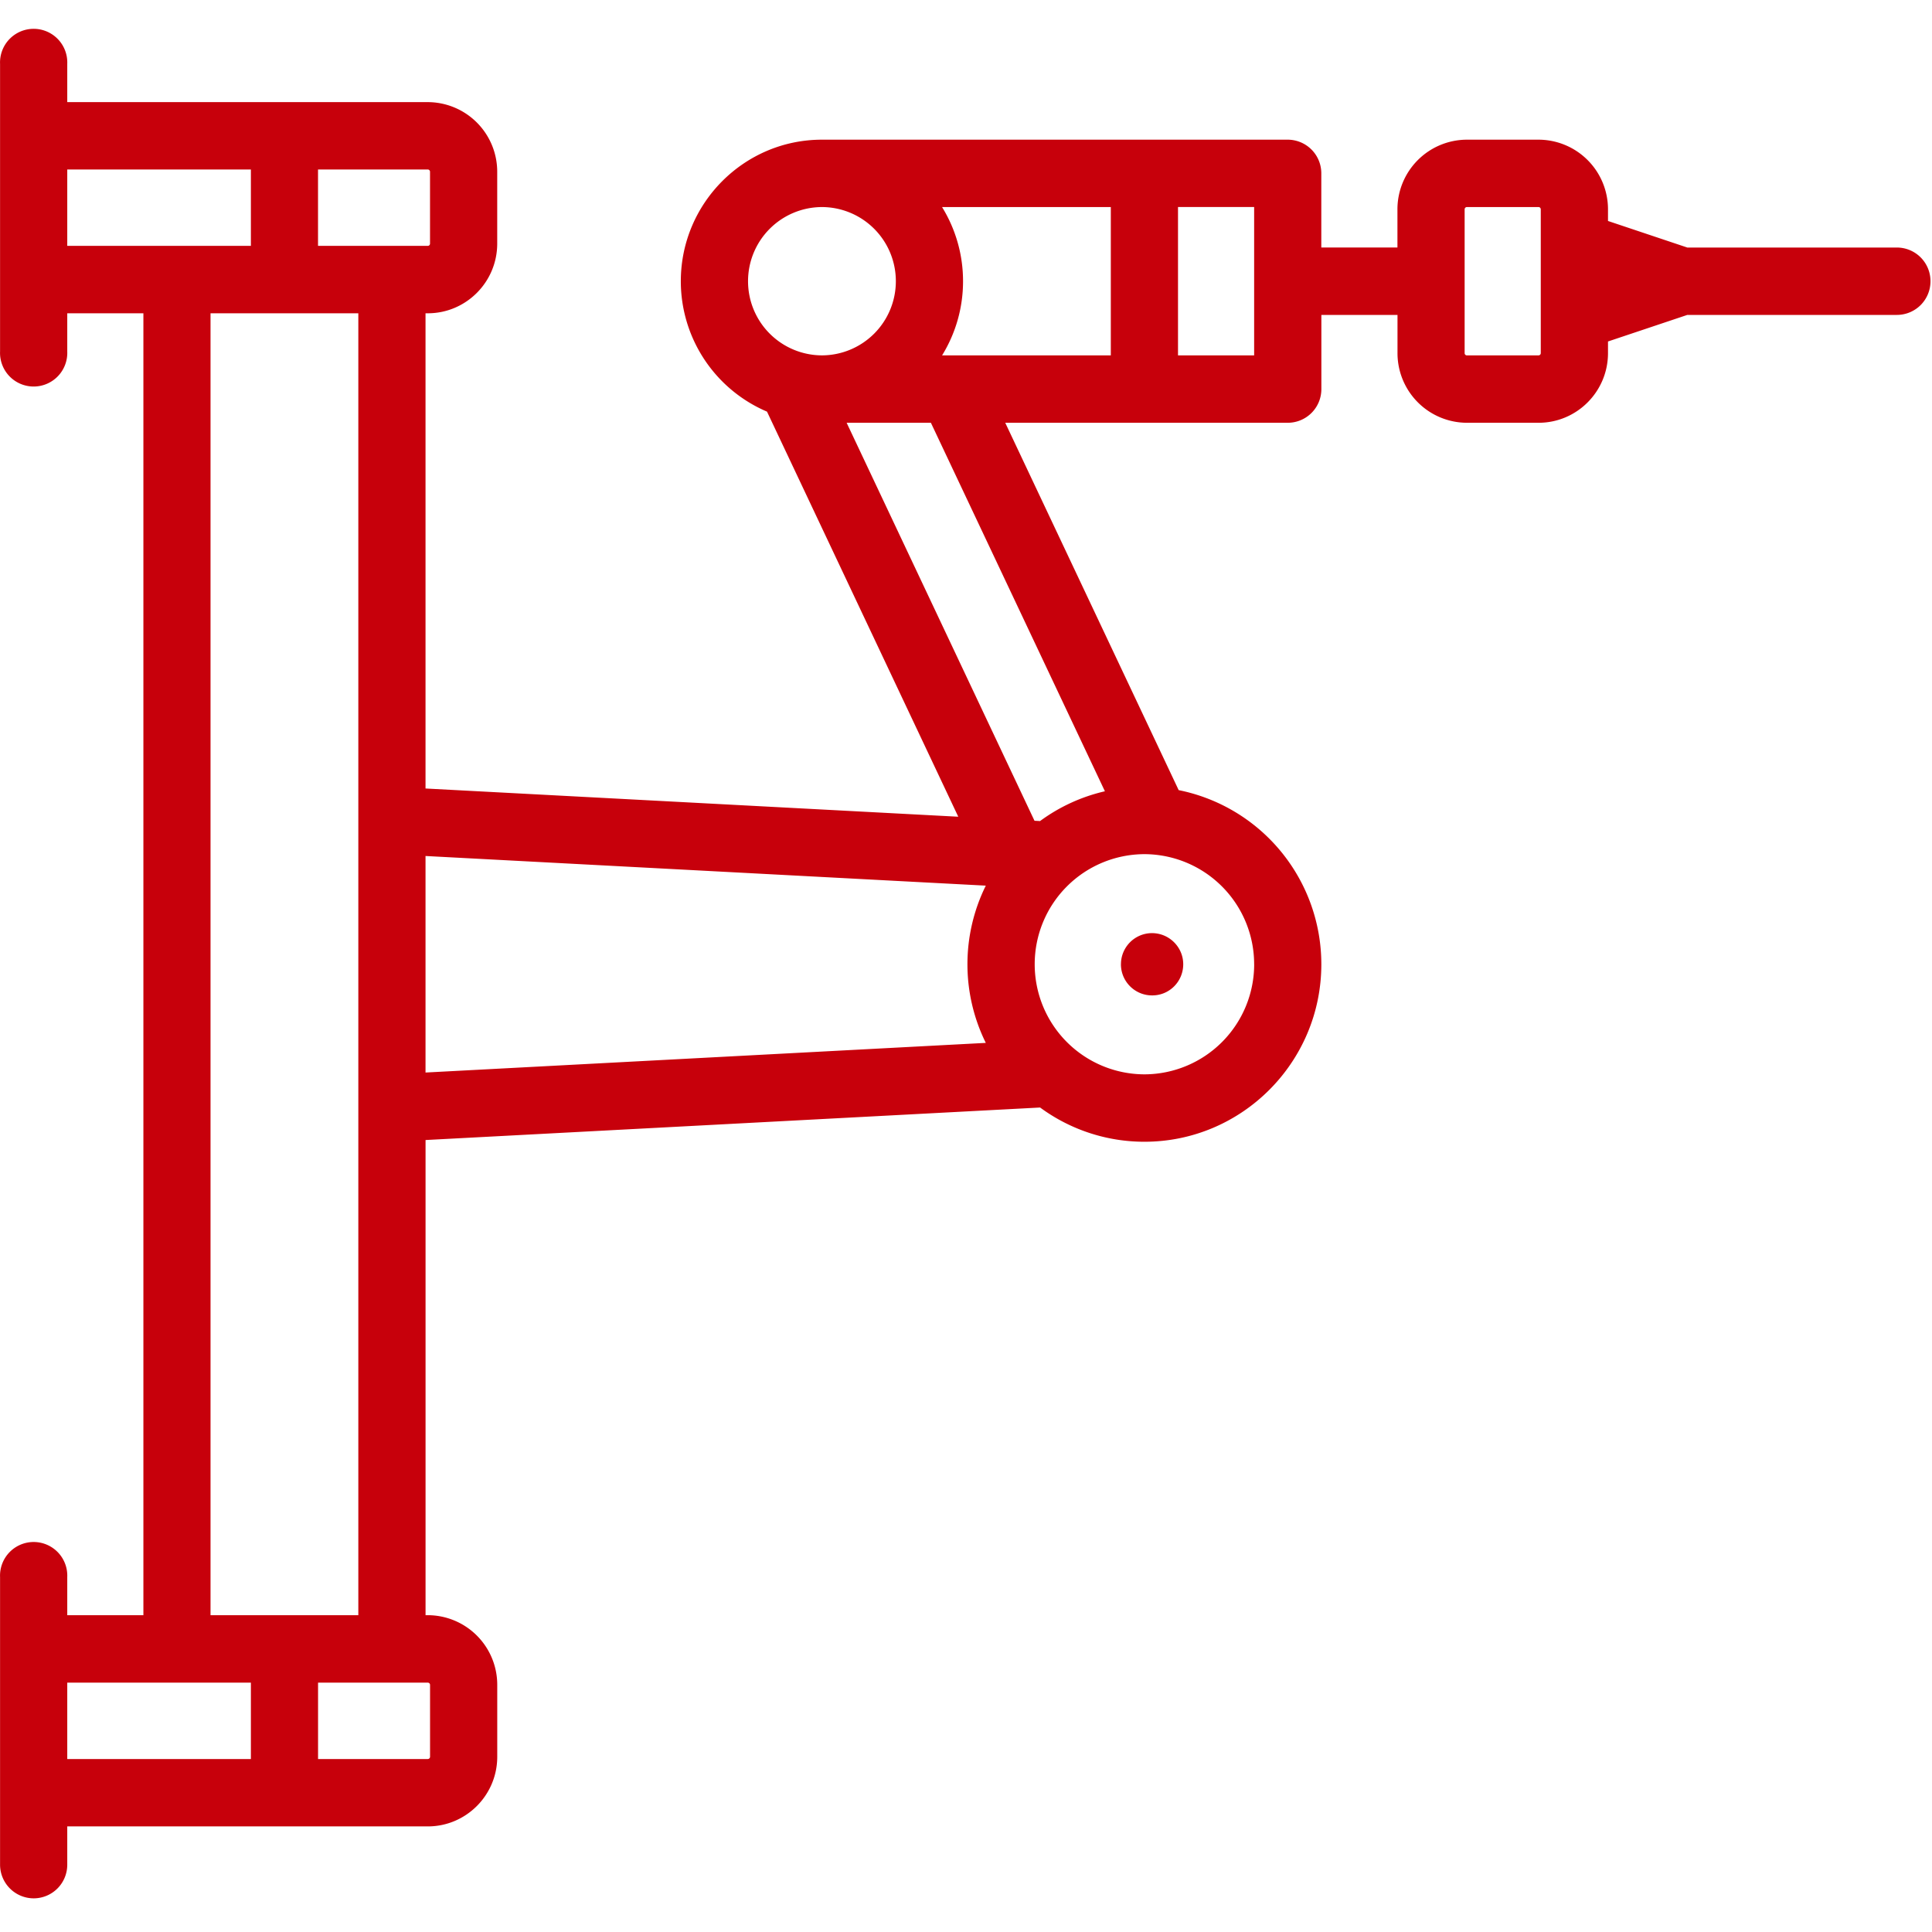
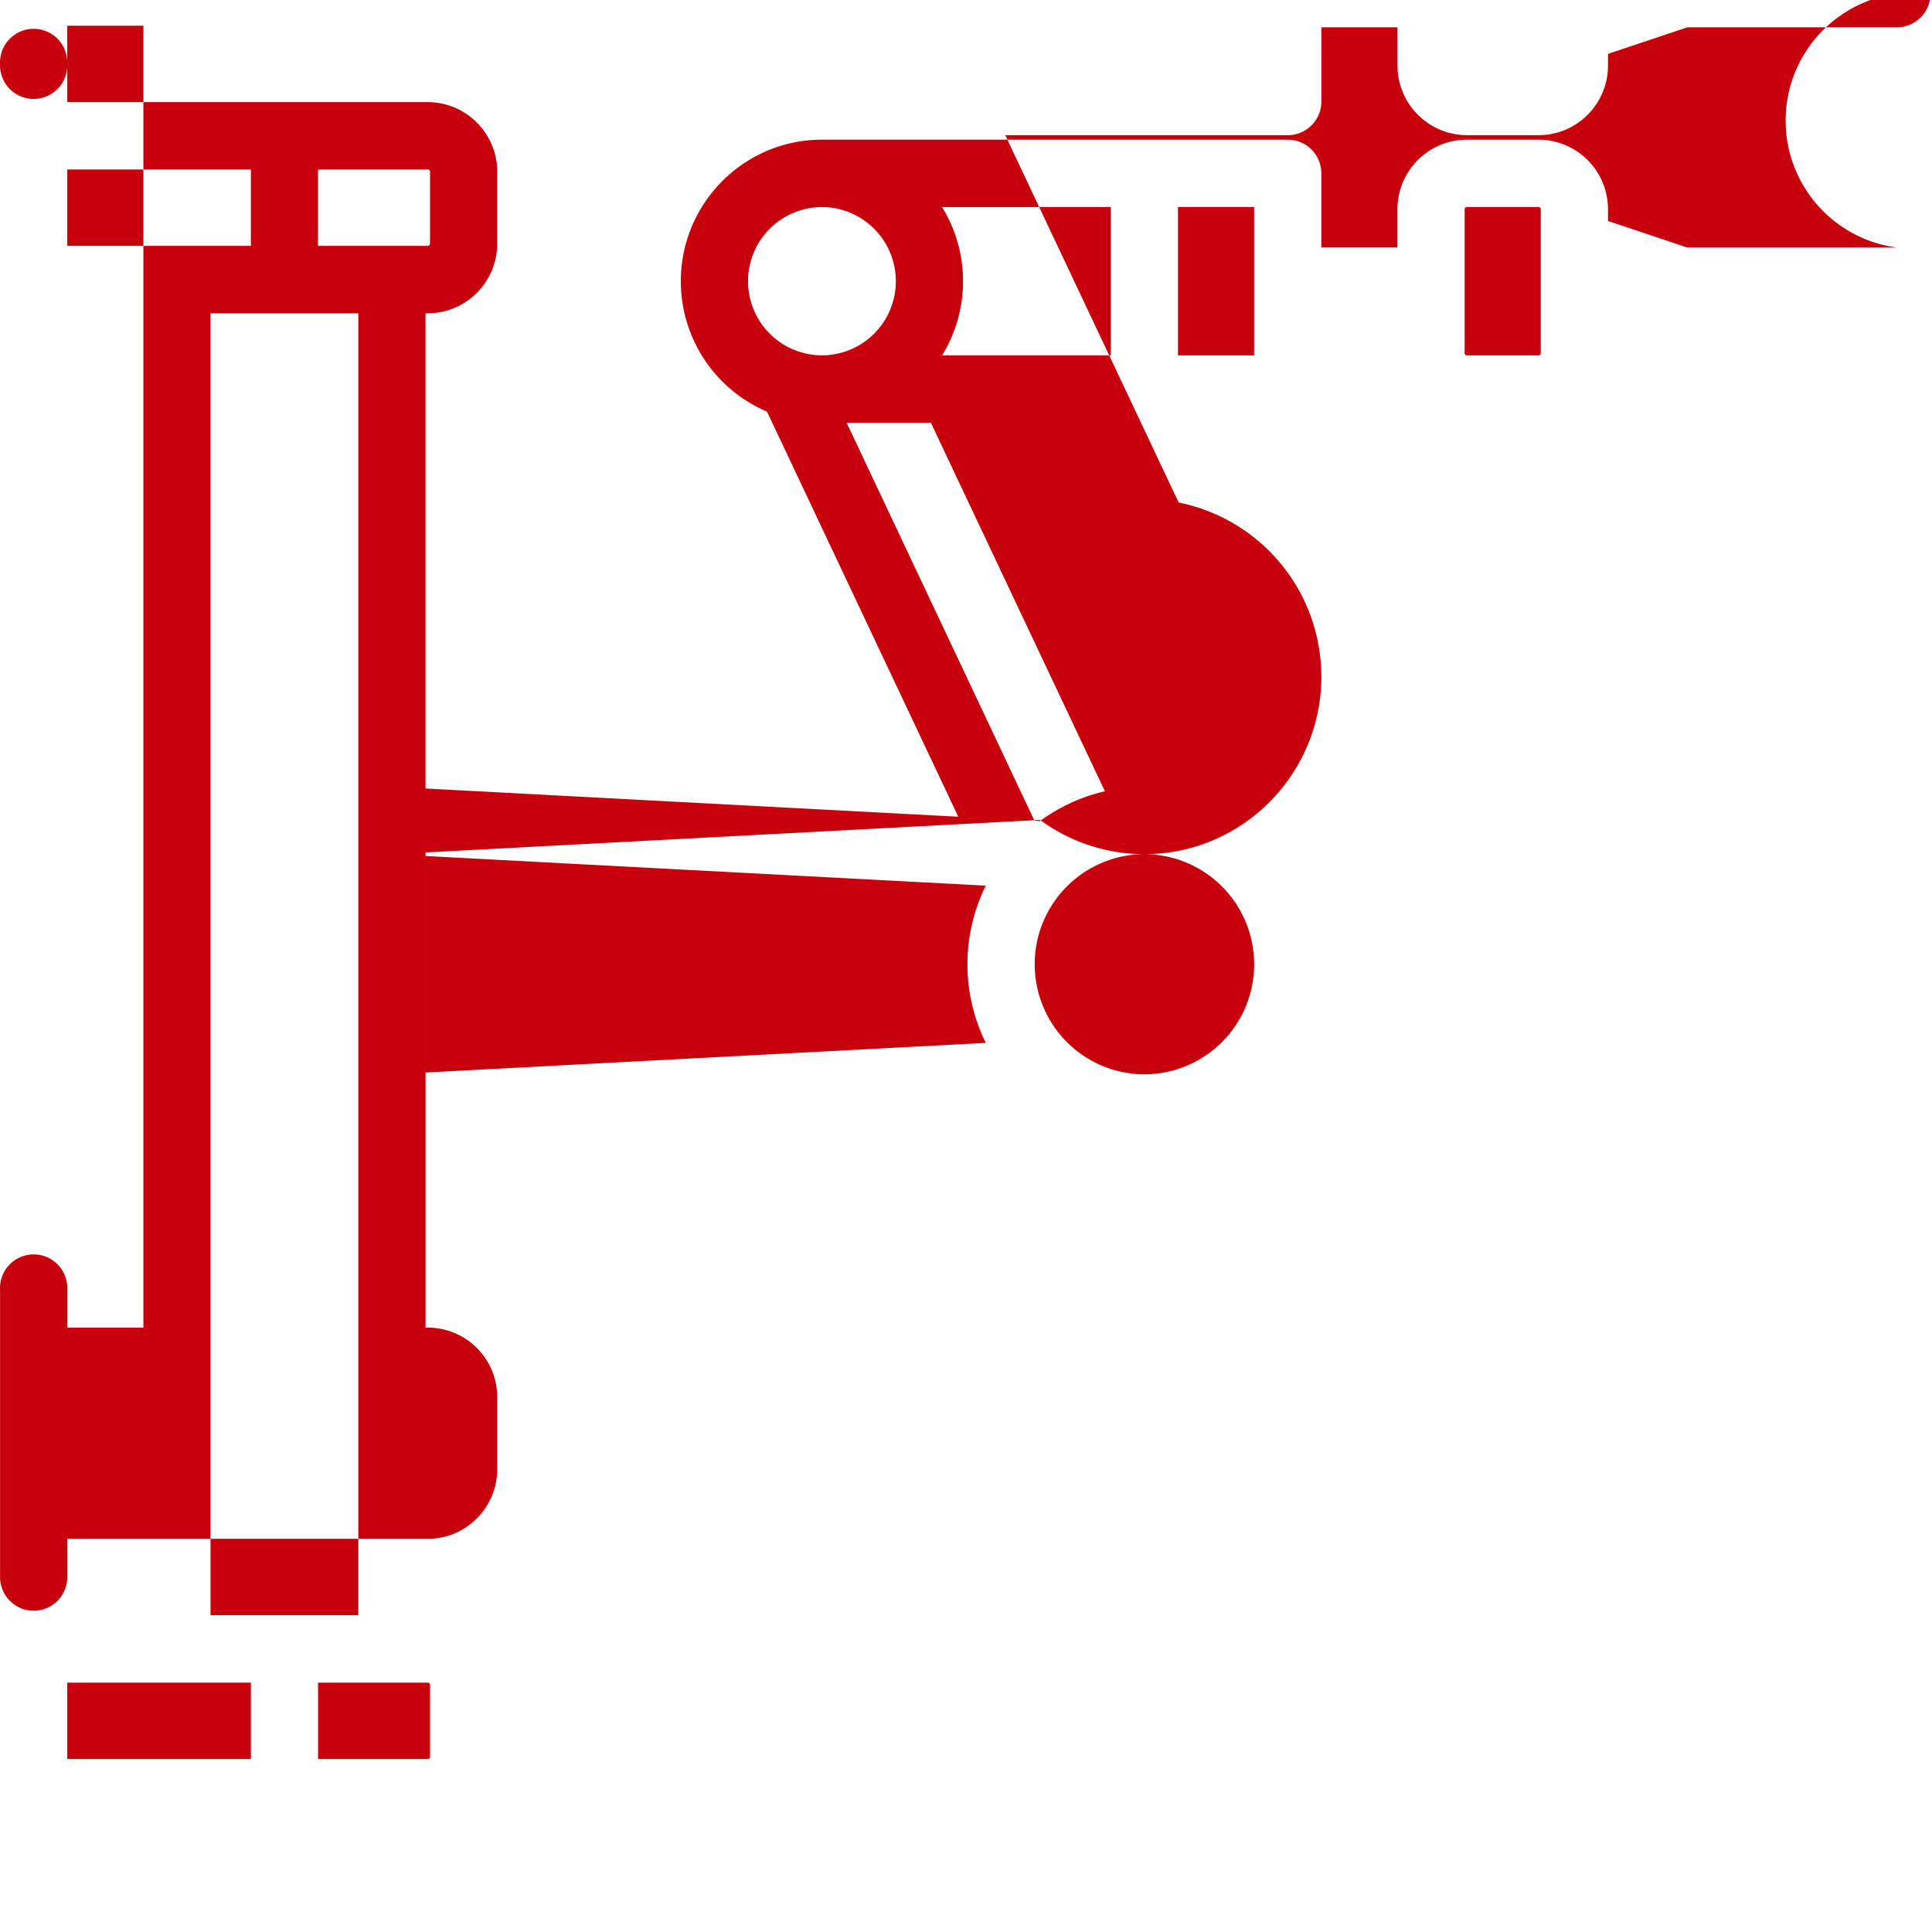
<svg xmlns="http://www.w3.org/2000/svg" t="1732846598979" class="icon" viewBox="0 0 1024 1024" version="1.1" p-id="18053" width="200" height="200">
-   <path d="M1005.392 131.2h-111.072l-42.048-14.08v-6.16a36.896 36.896 0 0 0-36.8-36.928H777.472a36.896 36.896 0 0 0-36.8 36.928v20.224h-40.352V91.92a17.824 17.824 0 0 0-17.808-17.888h-246.88c-41.232 0-74.784 33.68-74.784 75.04a75.136 75.136 0 0 0 45.68 69.104l101.376 214.704-282.368-14.96V166.048h1.2c20.288 0 36.8-16.56 36.8-36.928V91.04a36.896 36.896 0 0 0-36.8-36.912H35.648V33.856a17.824 17.824 0 1 0-35.616 0v152.432a17.824 17.824 0 1 0 35.616 0v-20.24h40.352v690.048H35.648v-20.224a17.824 17.824 0 1 0-35.616 0v152.432a17.856 17.856 0 0 0 17.808 17.856 17.808 17.808 0 0 0 17.808-17.856v-20.272H226.752c20.288 0 36.8-16.56 36.8-36.912v-38.128a36.896 36.896 0 0 0-36.8-36.912h-1.2v-251.84l325.728-17.232a93.136 93.136 0 0 0 55.296 18.144c51.696 0 93.76-42.208 93.76-94.08a94.144 94.144 0 0 0-75.616-92.288l-91.92-194.704h149.728a17.824 17.824 0 0 0 17.824-17.856v-39.312h40.352v20.256a36.896 36.896 0 0 0 36.8 36.912h37.968c20.304 0 36.8-16.544 36.8-36.912v-6.176l42.048-14.08h111.072a17.824 17.824 0 0 0 17.808-17.856A17.824 17.824 0 0 0 1005.392 131.2z m-500.944 57.152h-5.12a74.752 74.752 0 0 0 11.104-39.296 74.752 74.752 0 0 0-11.12-39.312h89.44v78.608h-84.304z m-68.8-78.608a39.28 39.28 0 0 1 39.168 39.312 39.28 39.28 0 0 1-39.168 39.296 39.28 39.28 0 0 1-39.168-39.296 39.28 39.28 0 0 1 39.168-39.312zM227.92 91.04V129.12a1.2 1.2 0 0 1-1.184 1.2h-58.176V89.84h58.176c0.64 0 1.184 0.528 1.184 1.184zM35.648 89.84h97.328v40.48H35.648v-40.48z m0 801.984h97.328v40.496H35.648v-40.48z m192.288 1.2v38.112a1.2 1.2 0 0 1-1.184 1.184h-58.176v-40.48h58.176c0.64 0 1.184 0.528 1.184 1.184z m-116.352-36.928V166.048h78.336v690.048H111.6z m113.952-402.4l296.96 15.712a94.048 94.048 0 0 0 0 83.344l-296.96 15.712v-114.768z m439.2 57.376a58.32 58.32 0 0 1-58.16 58.352 58.32 58.32 0 0 1-58.16-58.352 58.32 58.32 0 0 1 58.16-58.352 58.32 58.32 0 0 1 58.144 58.352z m-79.12-91.68a93.232 93.232 0 0 0-34.4 15.808c-0.224-0.016-0.448-0.064-0.672-0.064l-2.24-0.112-99.568-210.944h44.656L585.632 419.408z m79.104-231.024h-40.352V109.728h40.352v78.64z m150.752 0H777.472a1.184 1.184 0 0 1-1.184-1.2V110.96c0-0.672 0.528-1.216 1.184-1.216h37.984c0.656 0 1.184 0.544 1.184 1.216v76.208a1.184 1.184 0 0 1-1.184 1.184l0.016 0.016z" fill="#C7000B" p-id="18054" />
-   <path d="M594.112 511.072c0 9.12 7.392 16.512 16.48 16.512h0.16c9.088 0 16.384-7.392 16.384-16.512 0-9.104-7.456-16.496-16.56-16.496a16.48 16.48 0 0 0-16.448 16.496z" fill="#C7000B" p-id="18055" />
+   <path d="M1005.392 131.2h-111.072l-42.048-14.08v-6.16a36.896 36.896 0 0 0-36.8-36.928H777.472a36.896 36.896 0 0 0-36.8 36.928v20.224h-40.352V91.92a17.824 17.824 0 0 0-17.808-17.888h-246.88c-41.232 0-74.784 33.68-74.784 75.04a75.136 75.136 0 0 0 45.68 69.104l101.376 214.704-282.368-14.96V166.048h1.2c20.288 0 36.8-16.56 36.8-36.928V91.04a36.896 36.896 0 0 0-36.8-36.912H35.648V33.856a17.824 17.824 0 1 0-35.616 0a17.824 17.824 0 1 0 35.616 0v-20.24h40.352v690.048H35.648v-20.224a17.824 17.824 0 1 0-35.616 0v152.432a17.856 17.856 0 0 0 17.808 17.856 17.808 17.808 0 0 0 17.808-17.856v-20.272H226.752c20.288 0 36.8-16.56 36.8-36.912v-38.128a36.896 36.896 0 0 0-36.8-36.912h-1.2v-251.84l325.728-17.232a93.136 93.136 0 0 0 55.296 18.144c51.696 0 93.76-42.208 93.76-94.08a94.144 94.144 0 0 0-75.616-92.288l-91.92-194.704h149.728a17.824 17.824 0 0 0 17.824-17.856v-39.312h40.352v20.256a36.896 36.896 0 0 0 36.8 36.912h37.968c20.304 0 36.8-16.544 36.8-36.912v-6.176l42.048-14.08h111.072a17.824 17.824 0 0 0 17.808-17.856A17.824 17.824 0 0 0 1005.392 131.2z m-500.944 57.152h-5.12a74.752 74.752 0 0 0 11.104-39.296 74.752 74.752 0 0 0-11.12-39.312h89.44v78.608h-84.304z m-68.8-78.608a39.28 39.28 0 0 1 39.168 39.312 39.28 39.28 0 0 1-39.168 39.296 39.28 39.28 0 0 1-39.168-39.296 39.28 39.28 0 0 1 39.168-39.312zM227.92 91.04V129.12a1.2 1.2 0 0 1-1.184 1.2h-58.176V89.84h58.176c0.64 0 1.184 0.528 1.184 1.184zM35.648 89.84h97.328v40.48H35.648v-40.48z m0 801.984h97.328v40.496H35.648v-40.48z m192.288 1.2v38.112a1.2 1.2 0 0 1-1.184 1.184h-58.176v-40.48h58.176c0.64 0 1.184 0.528 1.184 1.184z m-116.352-36.928V166.048h78.336v690.048H111.6z m113.952-402.4l296.96 15.712a94.048 94.048 0 0 0 0 83.344l-296.96 15.712v-114.768z m439.2 57.376a58.32 58.32 0 0 1-58.16 58.352 58.32 58.32 0 0 1-58.16-58.352 58.32 58.32 0 0 1 58.16-58.352 58.32 58.32 0 0 1 58.144 58.352z m-79.12-91.68a93.232 93.232 0 0 0-34.4 15.808c-0.224-0.016-0.448-0.064-0.672-0.064l-2.24-0.112-99.568-210.944h44.656L585.632 419.408z m79.104-231.024h-40.352V109.728h40.352v78.64z m150.752 0H777.472a1.184 1.184 0 0 1-1.184-1.2V110.96c0-0.672 0.528-1.216 1.184-1.216h37.984c0.656 0 1.184 0.544 1.184 1.216v76.208a1.184 1.184 0 0 1-1.184 1.184l0.016 0.016z" fill="#C7000B" p-id="18054" />
</svg>